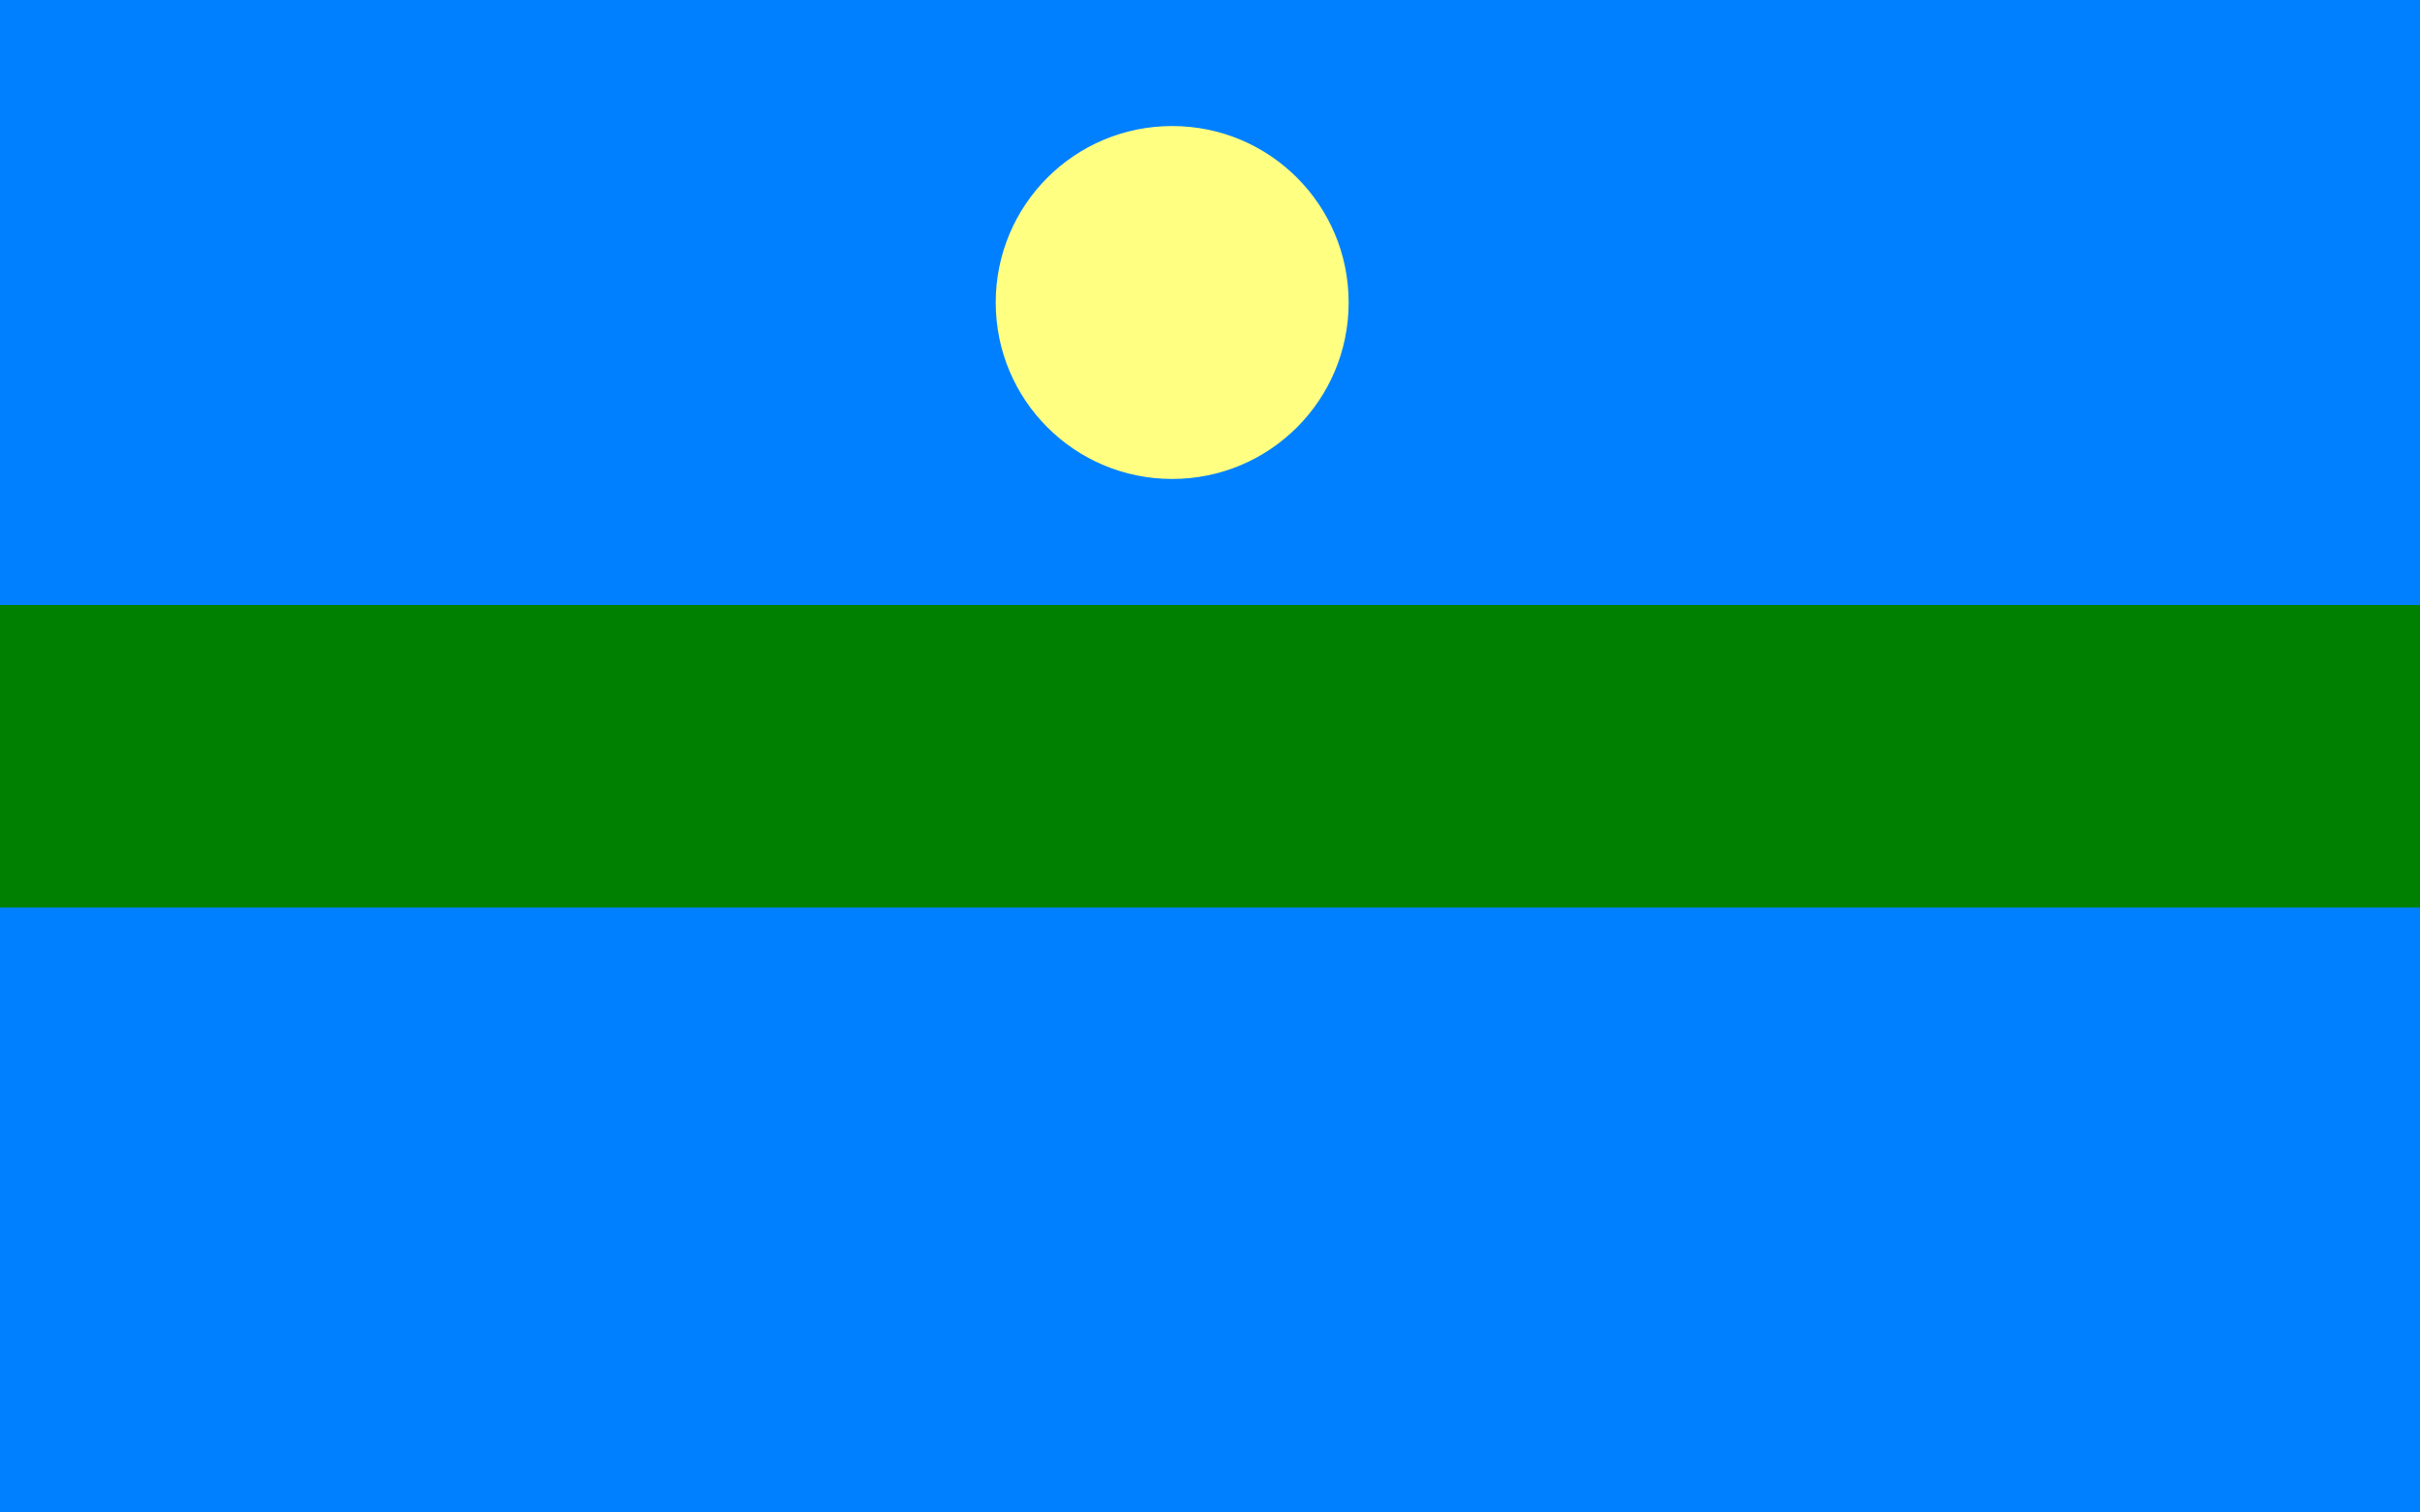
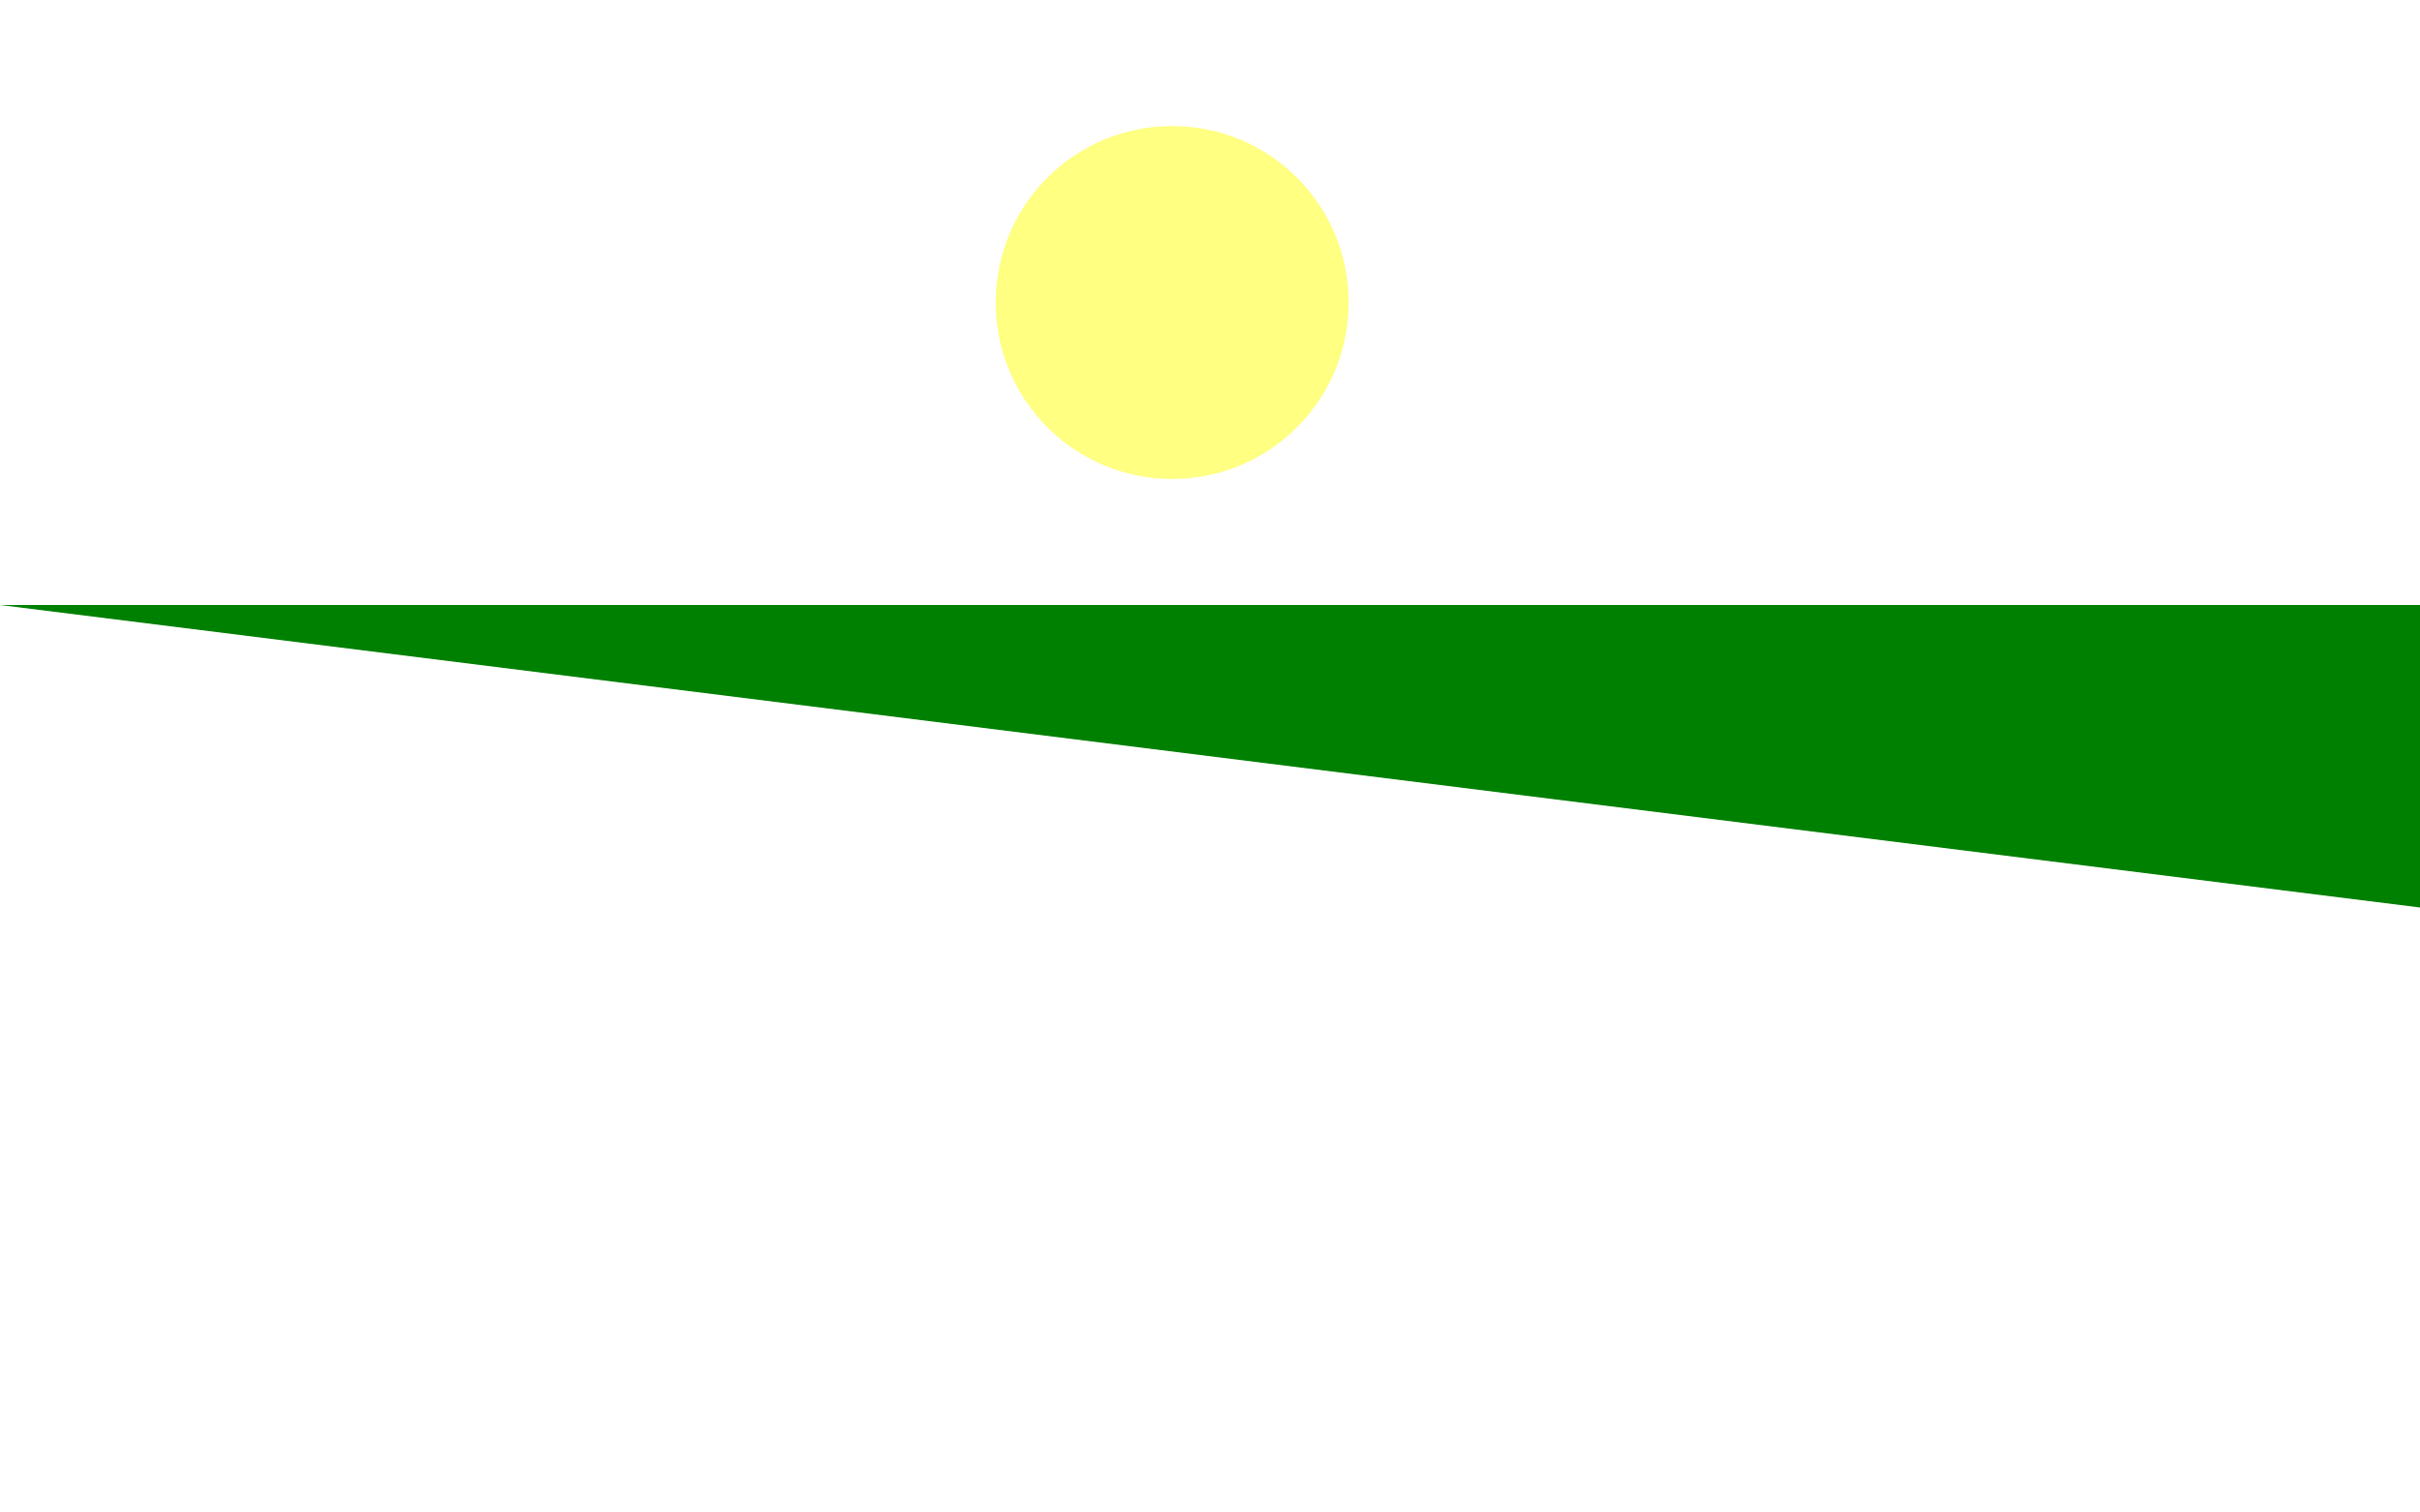
<svg xmlns="http://www.w3.org/2000/svg" version="1.2" viewBox="0 0 960 600" width="960" height="600">
  <title>Niuafo'ou</title>
  <style>
		.s0 { fill: #0080ff } 
		.s1 { fill: #008000 } 
		.s2 { fill: #ffff81 } 
	</style>
-   <path id="background" class="s0" d="m0 0h960v600h-960z" />
-   <path id="stripe" class="s1" d="m0 240h960v120h-960z" />
+   <path id="stripe" class="s1" d="m0 240h960v120z" />
  <path id="circle" class="s2" d="m465 190c-38.7 0-70-31.3-70-70 0-38.7 31.3-70 70-70 38.7 0 70 31.3 70 70 0 38.7-31.3 70-70 70z" />
</svg>